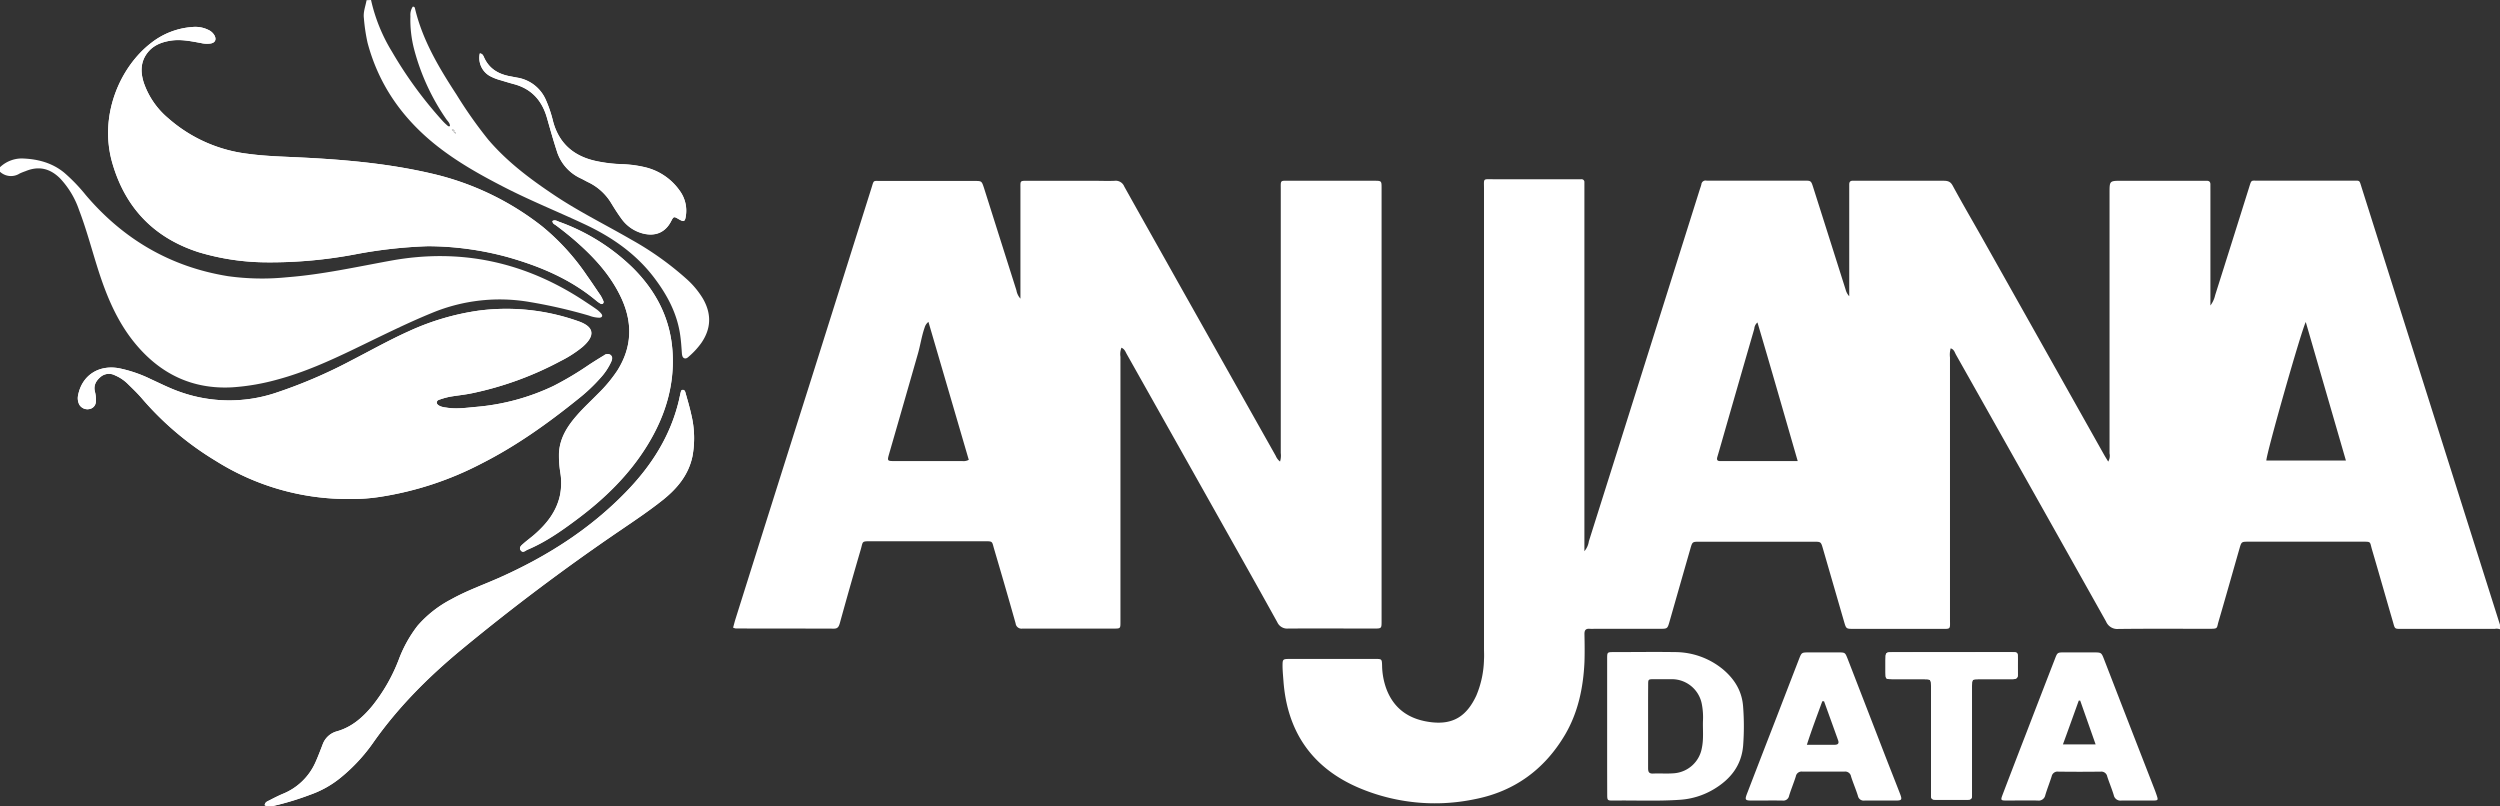
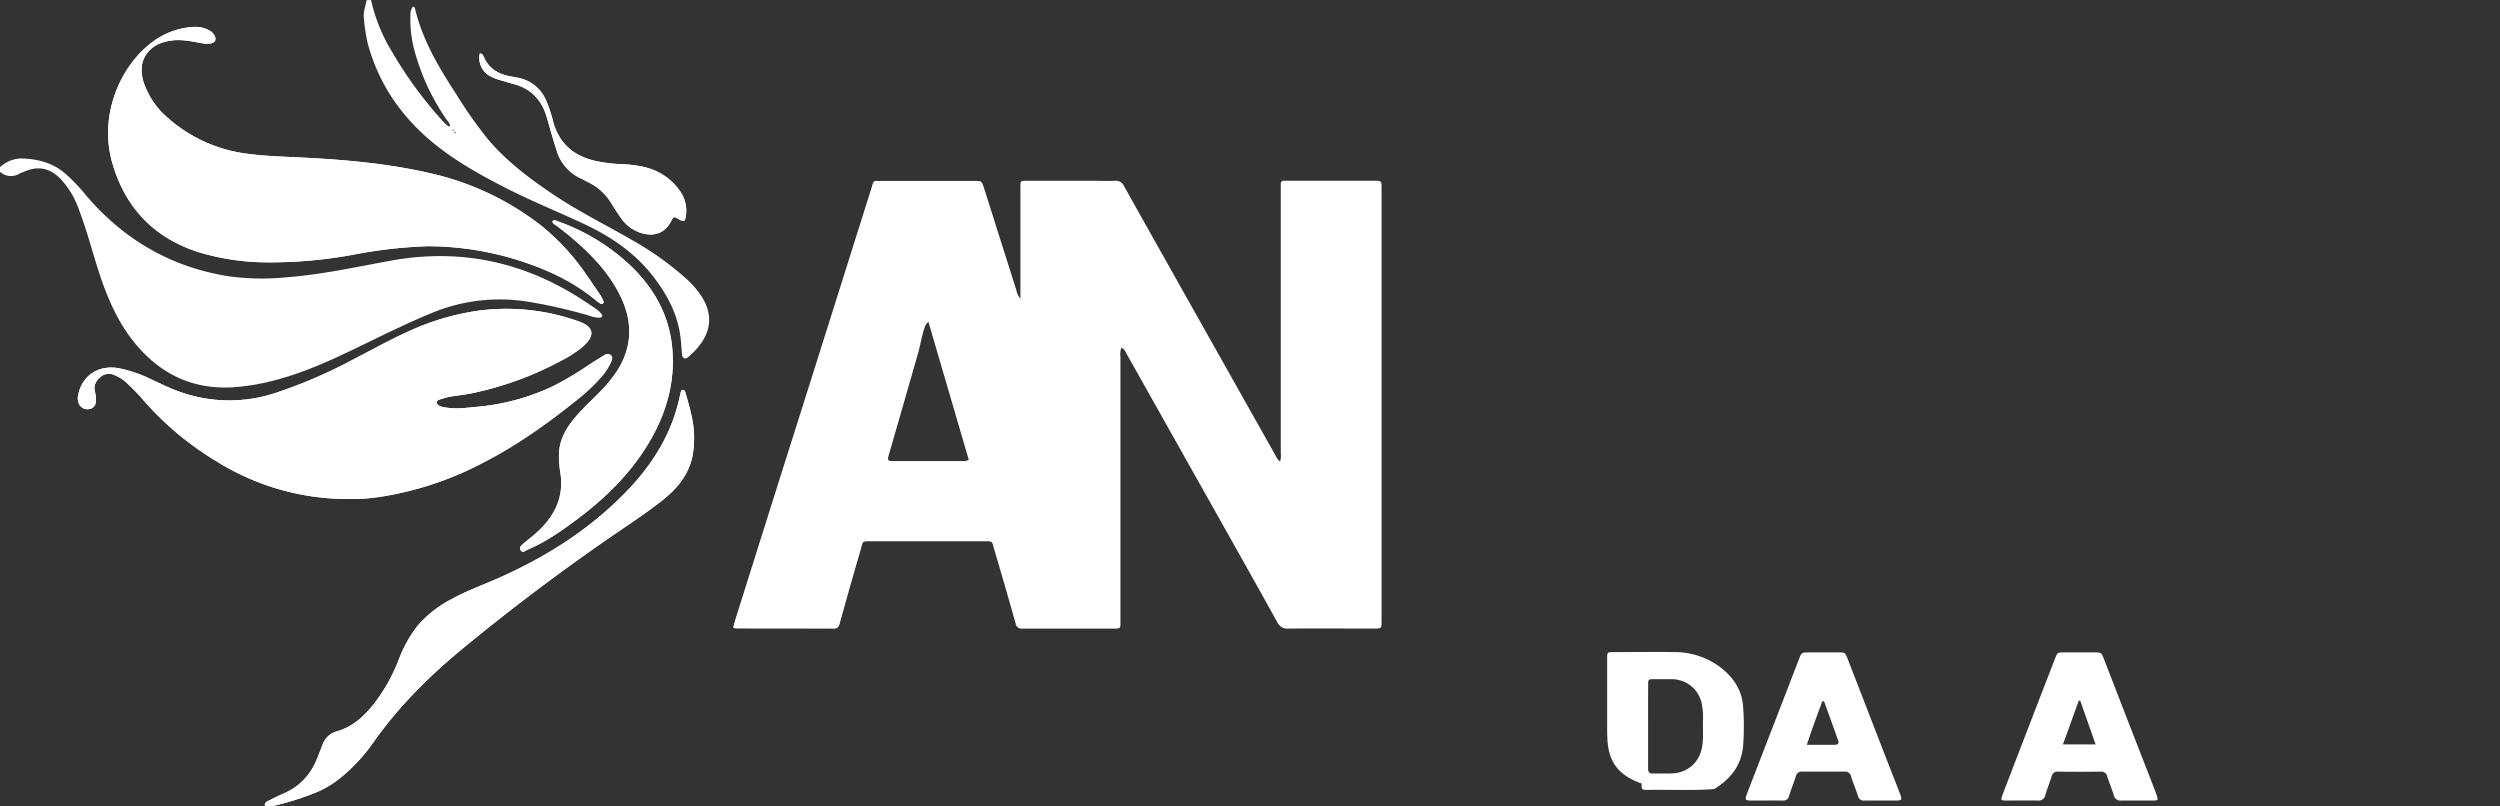
<svg xmlns="http://www.w3.org/2000/svg" id="Capa_1" data-name="Capa 1" viewBox="0 0 788.88 254.47">
  <rect x="0" y="0" width="788.88" height="254.47" fill="#333333" stroke="none" />
  <defs>
    <style>.cls-1{fill:#fff;}</style>
  </defs>
  <path class="cls-1" d="M110.52,157.46a57.69,57.69,0,0,0,9.74-.74A103,103,0,0,0,152,146.25c11-5.57,20.91-12.66,30.45-20.35a54.2,54.2,0,0,0,7.14-6.74,19.51,19.51,0,0,0,3.31-5c.31-.73.54-1.6-.24-2.2a1.69,1.69,0,0,0-2,.16q-2.36,1.42-4.67,2.92a100.29,100.29,0,0,1-11.32,6.75,70.37,70.37,0,0,1-24.15,6.57c-3.24.29-6.52.8-9.8.22a6.19,6.19,0,0,1-1.85-.45c-.51-.26-1.06-.53-1-1.18s.54-.77,1-.91a24.65,24.65,0,0,1,3-.84c2.44-.43,4.92-.65,7.33-1.17a104.27,104.27,0,0,0,27.82-10.16,36.79,36.79,0,0,0,6.84-4.41c4.1-3.57,3.71-6.37-1.37-8.12A67.7,67.7,0,0,0,151.21,98,79.13,79.13,0,0,0,129,104.52c-6.21,2.78-12.12,6.13-18.16,9.23a155.07,155.07,0,0,1-24,10.27,46.36,46.36,0,0,1-29.89-.3c-3.25-1.13-6.32-2.68-9.44-4.11a41.82,41.82,0,0,0-10-3.41c-6.46-1.15-11.65,2.3-12.87,8.48a4.47,4.47,0,0,0,.37,3,3,3,0,0,0,3.31,1.37,2.45,2.45,0,0,0,1.92-2.44,9.74,9.74,0,0,0-.32-3.08c-.47-2,.42-3.43,1.84-4.63a4.08,4.08,0,0,1,4.51-.46,12.83,12.83,0,0,1,4,2.66c1.55,1.5,3.11,3,4.51,4.64a95.94,95.94,0,0,0,23.35,19.72A78.19,78.19,0,0,0,110.52,157.46Z" />
  <path class="cls-1" d="M135,77.69a96.59,96.59,0,0,1,25.12,3.39c10.15,2.87,19.76,6.88,28,13.72a8.86,8.86,0,0,0,1.16.85c.33.2.71.45,1.06.07a.78.78,0,0,0,0-.9,10.47,10.47,0,0,0-.87-1.7C188,91.05,186.67,89,185.24,87a72.43,72.43,0,0,0-14.16-15.54,88.43,88.43,0,0,0-35-16.71c-14.61-3.4-29.49-4.55-44.42-5.2-4.47-.19-8.93-.38-13.37-1A46.3,46.3,0,0,1,53.1,37.32,25.37,25.37,0,0,1,45.33,26c-1-3.28-1-6.46,1.19-9.33,1.82-2.35,4.39-3.36,7.22-3.82,3.31-.54,6.52.16,9.74.75a8.05,8.05,0,0,0,3.09.11c1.37-.28,1.76-1.29,1.1-2.53a4.23,4.23,0,0,0-1.93-1.74,9.3,9.3,0,0,0-5.11-.9,23.72,23.72,0,0,0-13,5.07c-9.76,7.54-16.55,22.88-12.18,37.93,4.08,14.08,13.11,23.48,27.1,28a75.47,75.47,0,0,0,21.72,3.23,143.94,143.94,0,0,0,27.87-2.54A149.3,149.3,0,0,1,135,77.69Z" />
  <path class="cls-1" d="M83.52,254.07c1.38.83,2.79.17,4.11-.11a90.54,90.54,0,0,0,10.28-3.2,31.78,31.78,0,0,0,9.57-5.36A54.66,54.66,0,0,0,118,234c7.77-11,17.19-20.38,27.5-28.93q24.28-20.13,50.41-37.82c4.49-3.06,9-6.09,13.26-9.48,4.53-3.62,8.11-7.9,9.34-13.79a31.41,31.41,0,0,0-.36-13.06c-.52-2.41-1.24-4.78-1.9-7.17-.1-.37-.32-.76-.83-.7s-.52.36-.59.66c-.22.85-.38,1.71-.58,2.57-2.67,11.3-8.69,20.7-16.66,28.92-11.5,11.88-25.2,20.56-40.25,27.22-5,2.2-10.1,4-14.87,6.67a36.18,36.18,0,0,0-10.69,8.37,40.73,40.73,0,0,0-6,10.84,54.57,54.57,0,0,1-8.32,14.49c-3,3.62-6.46,6.65-11.13,8a6.61,6.61,0,0,0-4.55,4.24c-.72,1.86-1.42,3.73-2.24,5.55a19.06,19.06,0,0,1-10.44,10c-1.4.6-2.75,1.28-4.1,2C84.39,252.86,83.64,253.1,83.52,254.07Z" />
  <path class="cls-1" d="M174.32,69.75c.06.78.55,1,.93,1.24,2.51,1.85,4.94,3.8,7.26,5.88,5.52,4.95,10.4,10.41,13.56,17.21,3.63,7.82,3.41,15.46-1.22,22.85a44.88,44.88,0,0,1-6.12,7.36c-2.18,2.23-4.49,4.34-6.54,6.68-3.11,3.52-5.63,7.39-5.79,12.32a33.93,33.93,0,0,0,.45,6,20,20,0,0,1-.1,6.9c-1.1,5.19-4.17,9.08-8,12.46-1.14,1-2.38,1.89-3.52,2.89-.62.56-1.62,1.17-.9,2.16s1.46.08,2.14-.21c5.65-2.38,10.63-5.86,15.5-9.5,8.79-6.55,16.57-14.08,22.34-23.49,5.61-9.13,8.68-19,7.9-29.81-.74-10.3-5.21-18.84-12.38-26A64.44,64.44,0,0,0,176.4,70C175.75,69.71,175.11,69.27,174.32,69.75Z" />
-   <path class="cls-1" d="M615.89,205.8q-9.23,0-18.46,0c-2.43,0-2.43,0-2.44,2.52,0,1.27,0,2.55,0,3.83,0,2.12,0,2.14,2.09,2.15,3.28,0,6.55,0,9.83,0,2.43,0,2.43,0,2.44,2.53v32.6c0,.56,0,1.12,0,1.68,0,.93.43,1.25,1.31,1.24q5.16,0,10.32,0c.9,0,1.32-.37,1.29-1.28,0-.64,0-1.28,0-1.92q0-16.29,0-32.59c0-2.23,0-2.25,2.23-2.26,3.52,0,7,0,10.55,0,1.21,0,1.75-.35,1.69-1.63-.07-1.59,0-3.19,0-4.79,0-2.07,0-2.1-2.14-2.1Q625.25,205.78,615.89,205.8Z" />
  <path class="cls-1" d="M151.41,16.86a6.54,6.54,0,0,0,3.14,7.07,15.76,15.76,0,0,0,3.56,1.39c1.38.42,2.75.84,4.14,1.21,5.64,1.53,8.9,5.31,10.42,10.82.93,3.38,1.88,6.76,3,10.1a14,14,0,0,0,7.6,8.8c.8.37,1.55.83,2.34,1.21a17.09,17.09,0,0,1,7.33,6.68c1,1.64,2,3.26,3.16,4.81a12,12,0,0,0,6.75,4.69c3.94,1,7.07-.31,8.88-3.75.88-1.68.88-1.68,2.57-.7,1.51.87,1.87.72,2.12-1a10.63,10.63,0,0,0-1.9-8,18.6,18.6,0,0,0-10.84-7.41,36.5,36.5,0,0,0-7.58-1,45.52,45.52,0,0,1-8.07-1c-7-1.53-11.69-5.57-13.53-12.66a39.38,39.38,0,0,0-2.22-6.57,11.93,11.93,0,0,0-9.05-7.07L160.61,24c-3.49-.71-6.23-2.39-7.79-5.73C152.54,17.67,152.31,16.92,151.41,16.86Z" />
-   <path class="cls-1" d="M788.88,198.57a3.09,3.09,0,0,0-1.65-.13H758.44c-3,0-2.63.25-3.42-2.48-2.19-7.51-4.31-15-6.53-22.54-.75-2.56-.15-2.49-3.16-2.49H709.59c-2.28,0-2.29,0-2.92,2.18-2.2,7.67-4.36,15.36-6.6,23-.65,2.23-.07,2.31-3.06,2.31-9.52,0-19-.07-28.55.05a3.84,3.84,0,0,1-3.89-2.35q-23.62-42.12-47.36-84.2c-.4-.71-.57-1.65-1.67-2a7.54,7.54,0,0,0-.22,2.88q0,41.24,0,82.49c0,3.48.44,3.15-3.25,3.15H584.94c-2.38,0-2.38,0-3.05-2.31l-6.66-23c-.63-2.18-.64-2.19-2.93-2.19h-36c-2.25,0-2.27,0-2.9,2.21q-3.3,11.5-6.58,23c-.65,2.26-.67,2.27-3.11,2.27H503.09a13.83,13.83,0,0,1-1.44,0c-1.23-.1-1.69.4-1.67,1.66.06,3,.1,5.92,0,8.87-.38,8.07-2,15.86-6.14,22.91-6.45,10.92-15.95,17.86-28.36,20.3a61.38,61.38,0,0,1-36.9-3.65c-14.64-6.33-22.4-17.7-23.58-33.58-.11-1.52-.26-3-.29-4.55,0-2.41,0-2.44,2.36-2.45h15.84c3.68,0,7.36,0,11,0,2.11,0,2.15,0,2.21,2.11a22.47,22.47,0,0,0,1.33,7.27c2.44,6.54,7.42,9.77,14.15,10.58,7,.84,11.23-1.93,14.26-8.41A31.08,31.08,0,0,0,468.28,208c.07-1.11,0-2.23,0-3.35q0-72.55,0-145.09c0-3.42-.44-3,3.08-3q13,0,25.92,0l1.68,0a.89.89,0,0,1,1,1c0,.71,0,1.43,0,2.15V173.93a6.12,6.12,0,0,0,1.41-3.13q10.32-32.66,20.6-65.33l14.4-45.69c.17-.54.38-1.06.5-1.6A1.33,1.33,0,0,1,538.51,57c.4,0,.8,0,1.2,0h29.51c2.25,0,2.26,0,2.95,2.16q5.12,16.1,10.21,32.19a5.11,5.11,0,0,0,1.15,2.14V59.89c0-.56,0-1.12,0-1.68,0-.79.31-1.2,1.13-1.17.47,0,1,0,1.43,0,9,0,18.08,0,27.11,0,1.38,0,2.27.19,3,1.59,3.12,5.76,6.44,11.41,9.65,17.12q19.11,33.95,38.19,67.91c.35.61.73,1.21,1.21,2a3.6,3.6,0,0,0,.42-2.58q0-41.13,0-82.26c0-3.77,0-3.77,3.82-3.77h25.19c.56,0,1.12,0,1.68,0,.81,0,1.15.4,1.14,1.17s0,1.28,0,1.92V96.4A8.53,8.53,0,0,0,699,93.14q5.35-16.89,10.65-33.81c.86-2.75.58-2.3,3-2.31q14.75,0,29.51,0c2.64,0,2.27-.35,3.09,2.25q19.18,60.63,38.36,121.26,2.63,8.31,5.26,16.61ZM567.26,145.45c-4.27-14.77-8.38-29.17-12.69-43.7a2.83,2.83,0,0,0-1,2q-5.19,17.91-10.33,35.85c-.44,1.53-.87,3.06-1.33,4.59-.29,1,.07,1.34,1,1.3.55,0,1.11,0,1.67,0h22.67Zm173-.12c-4.25-14.68-8.41-29-12.67-43.72-1.55,3.14-12.53,41.88-12.44,43.72Z" />
  <path class="cls-1" d="M0,52.76A10.07,10.07,0,0,1,6.92,50c4.9.16,9.47,1.31,13.37,4.51a54.73,54.73,0,0,1,6.8,7.07c11.85,13.92,26.7,22.63,44.8,25.56a78.07,78.07,0,0,0,18.65.35c11.09-.85,21.94-3.27,32.85-5.25,22.08-4,42.35.45,61,12.76,1.26.84,2.54,1.66,3.77,2.54A7.82,7.82,0,0,1,189.75,99c.53.66.24,1.21-.61,1.26a9.64,9.64,0,0,1-3.27-.67,160.58,160.58,0,0,0-18.66-4.28,55.75,55.75,0,0,0-30.77,3.38c-8.44,3.44-16.56,7.56-24.77,11.5-7.78,3.74-15.64,7.28-24,9.54a70.2,70.2,0,0,1-14.37,2.49c-12.78.71-23-4.38-30.95-14.2C37,101.4,33.75,93.69,31.15,85.66c-2.08-6.45-3.76-13-6.2-19.38a27.51,27.51,0,0,0-6-10c-3.19-3.17-6.77-4-10.94-2.25a18.33,18.33,0,0,0-1.78.71A5.11,5.11,0,0,1,0,54.2Z" />
  <path class="cls-1" d="M117.08,0a53.47,53.47,0,0,0,6.63,16.34,129,129,0,0,0,16.12,22,19.79,19.79,0,0,0,1.57,1.46c.09.08.29,0,.58.05.05-1-.7-1.58-1.16-2.25a70.12,70.12,0,0,1-10.09-21.85,36.88,36.88,0,0,1-1.22-10.67,4.69,4.69,0,0,1,.72-2.95.55.55,0,0,1,.7.46c2.37,10.06,7.58,18.76,13.13,27.27a137.79,137.79,0,0,0,10.08,14.29c6,7,13.25,12.41,20.86,17.49,7.8,5.21,16.19,9.33,24.25,14A96.53,96.53,0,0,1,216.61,88a27,27,0,0,1,5.2,6.23c2.73,4.76,2.66,9.4-.51,14a24.26,24.26,0,0,1-3.7,4.07c-.47.42-1,1-1.67.75s-.73-1.16-.78-1.85c-.12-1.75-.24-3.49-.48-5.23-.94-7-4.12-12.89-8.27-18.36-5.84-7.7-13.62-13-22.25-17-8.32-3.89-16.85-7.33-25-11.52-7.62-3.91-15.07-8.08-21.78-13.46-10.52-8.46-17.9-19-21.39-32.15a56.87,56.87,0,0,1-1.16-7.8c-.24-1.95.53-3.75.85-5.62Zm26.36,41.77c.09.2.13.53.44.18l-.33-.3a.69.69,0,0,0-.39-.58c-.12-.17-.26-.45-.47-.24s0,.39.25.48A.57.57,0,0,0,143.44,41.77Z" />
  <path class="cls-1" d="M353.87,109.72a5.71,5.71,0,0,0-.31,2.85q0,36.93,0,73.86c0,3.28,0,6.55,0,9.83,0,2,0,2.09-1.93,2.09-9.68,0-19.35,0-29,0a1.86,1.86,0,0,1-2.15-1.64c-2.2-7.84-4.48-15.65-6.78-23.46-.73-2.48-.31-2.46-3.22-2.46H274.93c-3.13,0-2.56,0-3.32,2.62Q268.22,185,265,196.68c-.3,1-.6,1.69-1.86,1.69-10.32-.05-20.63,0-31-.06a3.27,3.27,0,0,1-.81-.26c.26-.93.48-1.84.76-2.73q12-38.15,24.08-76.28,9.4-29.81,18.79-59.62c.85-2.69.43-2.32,3-2.32,9.83,0,19.67,0,29.51,0,2.3,0,2.28,0,3,2.12q5.13,16.22,10.27,32.42A5.16,5.16,0,0,0,322,94.23V61c0-.48,0-1,0-1.44,0-2.62-.22-2.51,2.42-2.51h20.87c2.16,0,4.32.1,6.47,0a2.88,2.88,0,0,1,3,1.8c5.64,10.12,11.35,20.2,17,30.29l30.81,54.72a4.33,4.33,0,0,0,1.35,1.78,6.4,6.4,0,0,0,.23-2.7q0-41.48,0-83c0-3.27-.31-2.9,3-2.9q13.2,0,26.39,0c2.4,0,2.42,0,2.42,2.29V196c0,2.33,0,2.34-2.42,2.34-9,0-18.07-.05-27.1,0a3.4,3.4,0,0,1-3.39-2q-5.81-10.49-11.68-20.91-17.91-31.87-35.84-63.72C355.16,111.06,354.91,110.17,353.87,109.72ZM305.7,145.1c-4.22-14.45-8.45-28.89-12.73-43.53a3.5,3.5,0,0,0-1.2,1.8c-.94,2.67-1.33,5.48-2.1,8.18q-4.51,15.77-9.06,31.51c-.69,2.4-.68,2.43,1.73,2.43q10.67,0,21.34,0A3.38,3.38,0,0,0,305.7,145.1Z" />
  <path class="cls-1" d="M110.52,157.46a78.19,78.19,0,0,1-42.36-12,95.94,95.94,0,0,1-23.35-19.72c-1.4-1.64-3-3.14-4.51-4.64a12.83,12.83,0,0,0-4-2.66,4.08,4.08,0,0,0-4.51.46c-1.42,1.2-2.31,2.66-1.84,4.63a9.74,9.74,0,0,1,.32,3.08,2.45,2.45,0,0,1-1.92,2.44,3,3,0,0,1-3.31-1.37,4.47,4.47,0,0,1-.37-3c1.22-6.18,6.41-9.63,12.87-8.48a41.82,41.82,0,0,1,10,3.41c3.12,1.43,6.19,3,9.44,4.11a46.36,46.36,0,0,0,29.89.3,155.07,155.07,0,0,0,24-10.27c6-3.1,12-6.45,18.16-9.23A79.13,79.13,0,0,1,151.21,98a67.7,67.7,0,0,1,31.18,3.37c5.08,1.75,5.47,4.55,1.37,8.12a36.79,36.79,0,0,1-6.84,4.41,104.27,104.27,0,0,1-27.82,10.16c-2.41.52-4.89.74-7.33,1.17a24.65,24.65,0,0,0-3,.84c-.45.14-1,.36-1,.91s.52.92,1,1.18a6.19,6.19,0,0,0,1.85.45c3.28.58,6.56.07,9.8-.22a70.37,70.37,0,0,0,24.15-6.57,100.29,100.29,0,0,0,11.32-6.75q2.31-1.5,4.67-2.92a1.69,1.69,0,0,1,2-.16c.78.6.55,1.47.24,2.2a19.51,19.51,0,0,1-3.31,5,54.2,54.2,0,0,1-7.14,6.74c-9.54,7.69-19.49,14.78-30.45,20.35a103,103,0,0,1-31.71,10.47A57.69,57.69,0,0,1,110.52,157.46Z" />
  <path class="cls-1" d="M135,77.69a149.3,149.3,0,0,0-22.8,2.56,143.94,143.94,0,0,1-27.87,2.54,75.47,75.47,0,0,1-21.72-3.23c-14-4.55-23-14-27.1-28C31.09,36.48,37.88,21.14,47.64,13.6a23.72,23.72,0,0,1,13-5.07,9.3,9.3,0,0,1,5.11.9,4.23,4.23,0,0,1,1.93,1.74c.66,1.24.27,2.25-1.1,2.53a8.05,8.05,0,0,1-3.09-.11c-3.22-.59-6.43-1.29-9.74-.75-2.83.46-5.4,1.47-7.22,3.82-2.23,2.87-2.22,6.05-1.19,9.33A25.37,25.37,0,0,0,53.1,37.32,46.3,46.3,0,0,0,78.33,48.54c4.44.6,8.9.79,13.37,1,14.93.65,29.81,1.8,44.42,5.2a88.43,88.43,0,0,1,35,16.71A72.43,72.43,0,0,1,185.24,87c1.43,2,2.8,4.08,4.17,6.15a10.47,10.47,0,0,1,.87,1.7.78.78,0,0,1,0,.9c-.35.38-.73.13-1.06-.07a8.86,8.86,0,0,1-1.16-.85c-8.22-6.84-17.83-10.85-28-13.72A96.59,96.59,0,0,0,135,77.69Z" />
  <path class="cls-1" d="M83.52,254.07c.12-1,.87-1.21,1.48-1.53,1.35-.7,2.7-1.38,4.1-2a19.06,19.06,0,0,0,10.44-10c.82-1.82,1.52-3.69,2.24-5.55a6.61,6.61,0,0,1,4.55-4.24c4.67-1.31,8.11-4.34,11.13-8a54.57,54.57,0,0,0,8.32-14.49,40.73,40.73,0,0,1,6-10.84,36.18,36.18,0,0,1,10.69-8.37c4.77-2.64,9.9-4.47,14.87-6.67,15-6.66,28.75-15.34,40.25-27.22,8-8.22,14-17.62,16.66-28.92.2-.86.36-1.72.58-2.57.07-.3.22-.62.59-.66s.73.33.83.7c.66,2.39,1.38,4.76,1.9,7.17a31.41,31.41,0,0,1,.36,13.06c-1.23,5.89-4.81,10.17-9.34,13.79-4.25,3.39-8.77,6.42-13.26,9.48Q169.86,185,145.52,205.05C135.21,213.6,125.79,223,118,234a54.66,54.66,0,0,1-10.54,11.42,31.78,31.78,0,0,1-9.57,5.36A90.54,90.54,0,0,1,87.63,254C86.31,254.24,84.9,254.9,83.52,254.07Z" />
  <path class="cls-1" d="M174.32,69.75c.79-.48,1.43,0,2.08.21a64.44,64.44,0,0,1,23.4,14.65c7.17,7.19,11.64,15.73,12.38,26,.78,10.85-2.29,20.68-7.9,29.81-5.77,9.41-13.55,16.94-22.34,23.49-4.87,3.64-9.85,7.12-15.5,9.5-.68.29-1.5,1.1-2.14.21s.28-1.6.9-2.16c1.14-1,2.38-1.89,3.52-2.89,3.86-3.38,6.93-7.27,8-12.46a20,20,0,0,0,.1-6.9,33.93,33.93,0,0,1-.45-6c.16-4.93,2.68-8.8,5.79-12.32,2.05-2.34,4.36-4.45,6.54-6.68a44.88,44.88,0,0,0,6.12-7.36c4.63-7.39,4.85-15,1.22-22.85-3.16-6.8-8-12.26-13.56-17.21-2.32-2.08-4.75-4-7.26-5.88C174.87,70.72,174.38,70.53,174.32,69.75Z" />
-   <path class="cls-1" d="M507.14,229q0-10.54,0-21.09c0-2.11,0-2.14,2.08-2.14,6.4,0,12.79-.1,19.18,0a23.84,23.84,0,0,1,15.27,5.43c3.7,3.11,6.06,6.94,6.38,11.88a81.31,81.31,0,0,1,0,12.19c-.51,6.28-4,10.62-9.2,13.74A23.93,23.93,0,0,1,530,252.38c-7,.48-13.89.14-20.84.24-1.94,0-2,0-2-2C507.13,243.4,507.14,236.22,507.14,229Zm12.92.14c0,4.39,0,8.79,0,13.18,0,1.12.17,1.83,1.55,1.78,2.24-.1,4.49.09,6.71-.1a9.67,9.67,0,0,0,8.71-8c.6-2.86.25-5.73.35-8.6a22,22,0,0,0-.37-5.24,9.62,9.62,0,0,0-9.3-7.84c-1.92,0-3.84,0-5.76,0s-1.86.05-1.87,1.88C520.05,220.54,520.06,224.86,520.06,229.17Z" />
+   <path class="cls-1" d="M507.14,229q0-10.54,0-21.09c0-2.11,0-2.14,2.08-2.14,6.4,0,12.79-.1,19.18,0a23.84,23.84,0,0,1,15.27,5.43c3.7,3.11,6.06,6.94,6.38,11.88a81.31,81.31,0,0,1,0,12.19c-.51,6.28-4,10.62-9.2,13.74c-7,.48-13.89.14-20.84.24-1.94,0-2,0-2-2C507.13,243.4,507.14,236.22,507.14,229Zm12.92.14c0,4.39,0,8.79,0,13.18,0,1.12.17,1.83,1.55,1.78,2.24-.1,4.49.09,6.71-.1a9.67,9.67,0,0,0,8.71-8c.6-2.86.25-5.73.35-8.6a22,22,0,0,0-.37-5.24,9.62,9.62,0,0,0-9.3-7.84c-1.92,0-3.84,0-5.76,0s-1.86.05-1.87,1.88C520.05,220.54,520.06,224.86,520.06,229.17Z" />
  <path class="cls-1" d="M656.31,205.87h4.32c2.48,0,2.47,0,3.39,2.38l5.36,13.85q5.24,13.5,10.5,27c.23.59.44,1.19.65,1.8.54,1.63.52,1.7-1.3,1.72-3.28,0-6.55,0-9.83,0A2.15,2.15,0,0,1,667,250.9c-.61-2-1.42-3.91-2.06-5.88a1.87,1.87,0,0,0-2-1.53q-6.71.09-13.42,0A1.89,1.89,0,0,0,647.4,245c-.64,2-1.4,3.91-2,5.9a2.13,2.13,0,0,1-2.45,1.71c-3.28-.06-6.55,0-9.83,0-1.76,0-1.85-.12-1.23-1.76q3.71-9.74,7.47-19.44,4.51-11.73,9.06-23.45c.8-2.09.8-2.09,3.08-2.1Zm.1,15.2-.45,0c-1.63,4.53-3.25,9.06-5,13.83h10.32Z" />
  <path class="cls-1" d="M575.43,205.87H580c2.21,0,2.22,0,3,1.95q5.85,15.09,11.68,30.17c1.61,4.17,3.27,8.32,4.88,12.49.72,1.89.57,2.12-1.36,2.14-3.28,0-6.56,0-9.84,0a1.85,1.85,0,0,1-2.09-1.48c-.64-2.06-1.49-4-2.16-6.09a1.87,1.87,0,0,0-2-1.58c-4.48.05-9,0-13.44,0a1.85,1.85,0,0,0-2,1.54c-.65,2.06-1.49,4.05-2.12,6.11a1.84,1.84,0,0,1-2.07,1.5c-3.2-.05-6.4,0-9.6,0-2.25,0-2.37-.2-1.54-2.35q4.56-11.85,9.16-23.69,3.57-9.27,7.16-18.55c.84-2.15.86-2.15,3.07-2.16Zm.15,15.41-.55,0c-1.63,4.49-3.34,8.95-4.87,13.74,3.15,0,5.93,0,8.72,0,1,0,1.52-.36,1.14-1.42C578.55,229.48,577.06,225.38,575.58,221.28Z" />
-   <path class="cls-1" d="M615.89,205.8q9.35,0,18.7,0c2.11,0,2.12,0,2.14,2.1,0,1.6-.05,3.2,0,4.79.06,1.28-.48,1.65-1.69,1.63-3.52,0-7,0-10.55,0-2.21,0-2.23,0-2.23,2.26q0,16.29,0,32.59c0,.64,0,1.28,0,1.92,0,.91-.39,1.29-1.29,1.28q-5.16,0-10.32,0c-.88,0-1.35-.31-1.31-1.24,0-.56,0-1.12,0-1.68v-32.6c0-2.52,0-2.53-2.44-2.53-3.28,0-6.55,0-9.83,0-2.06,0-2.07,0-2.09-2.15,0-1.28,0-2.56,0-3.83,0-2.51,0-2.52,2.44-2.52Q606.66,205.78,615.89,205.8Z" />
  <path class="cls-1" d="M151.41,16.86c.9.06,1.13.81,1.41,1.42,1.56,3.34,4.3,5,7.79,5.73l2.58.52a11.93,11.93,0,0,1,9.05,7.07,39.38,39.38,0,0,1,2.22,6.57C176.3,45.26,181,49.3,188,50.83a45.52,45.52,0,0,0,8.07,1,36.5,36.5,0,0,1,7.58,1,18.6,18.6,0,0,1,10.84,7.41,10.63,10.63,0,0,1,1.9,8c-.25,1.71-.61,1.86-2.12,1-1.69-1-1.69-1-2.57.7-1.81,3.44-4.94,4.78-8.88,3.75A12,12,0,0,1,196.06,69c-1.13-1.55-2.16-3.17-3.16-4.81a17.09,17.09,0,0,0-7.33-6.68c-.79-.38-1.54-.84-2.34-1.21a14,14,0,0,1-7.6-8.8c-1.08-3.34-2-6.72-3-10.1-1.52-5.51-4.78-9.29-10.42-10.82-1.39-.37-2.76-.79-4.14-1.21a15.76,15.76,0,0,1-3.56-1.39A6.54,6.54,0,0,1,151.41,16.86Z" />
  <path class="cls-1" d="M142.94,41.31c-.22-.09-.45-.28-.25-.48s.35.07.47.24Z" />
  <path class="cls-1" d="M143.16,41.07a.69.69,0,0,1,.39.58l-.11.12a.57.57,0,0,1-.5-.46Z" />
-   <path class="cls-1" d="M143.55,41.65l.33.3c-.31.35-.35,0-.44-.18Z" />
</svg>